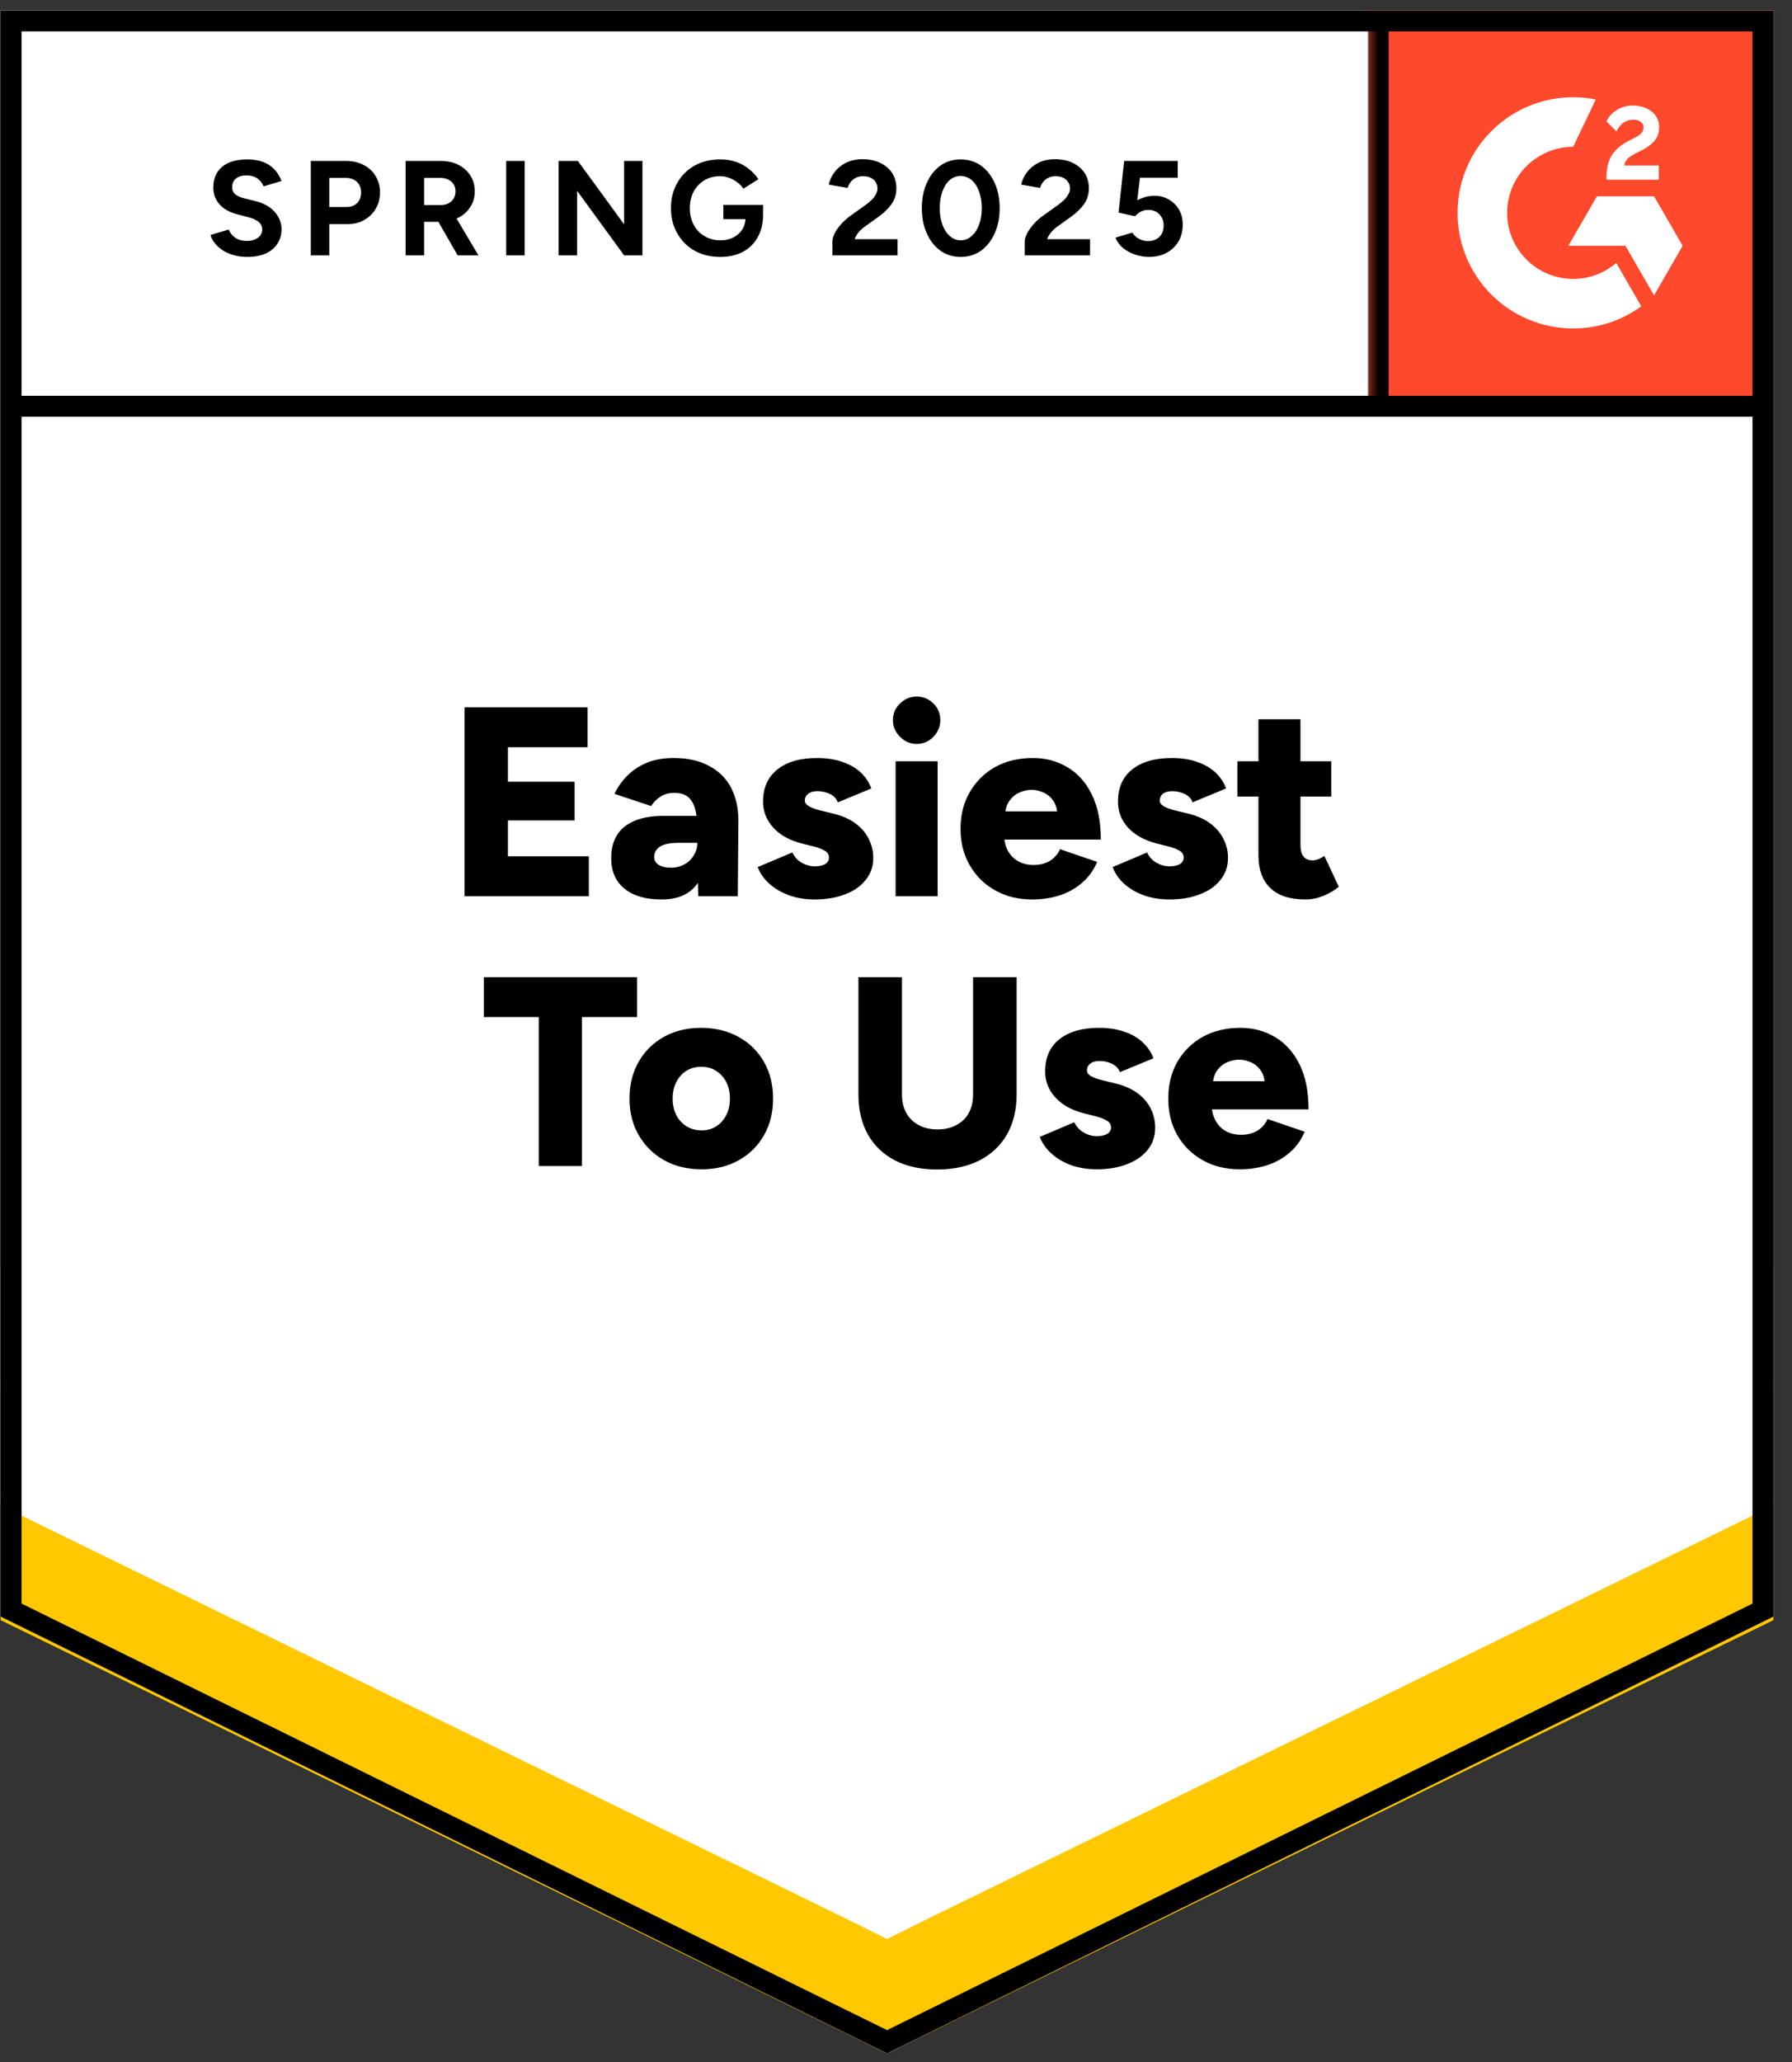
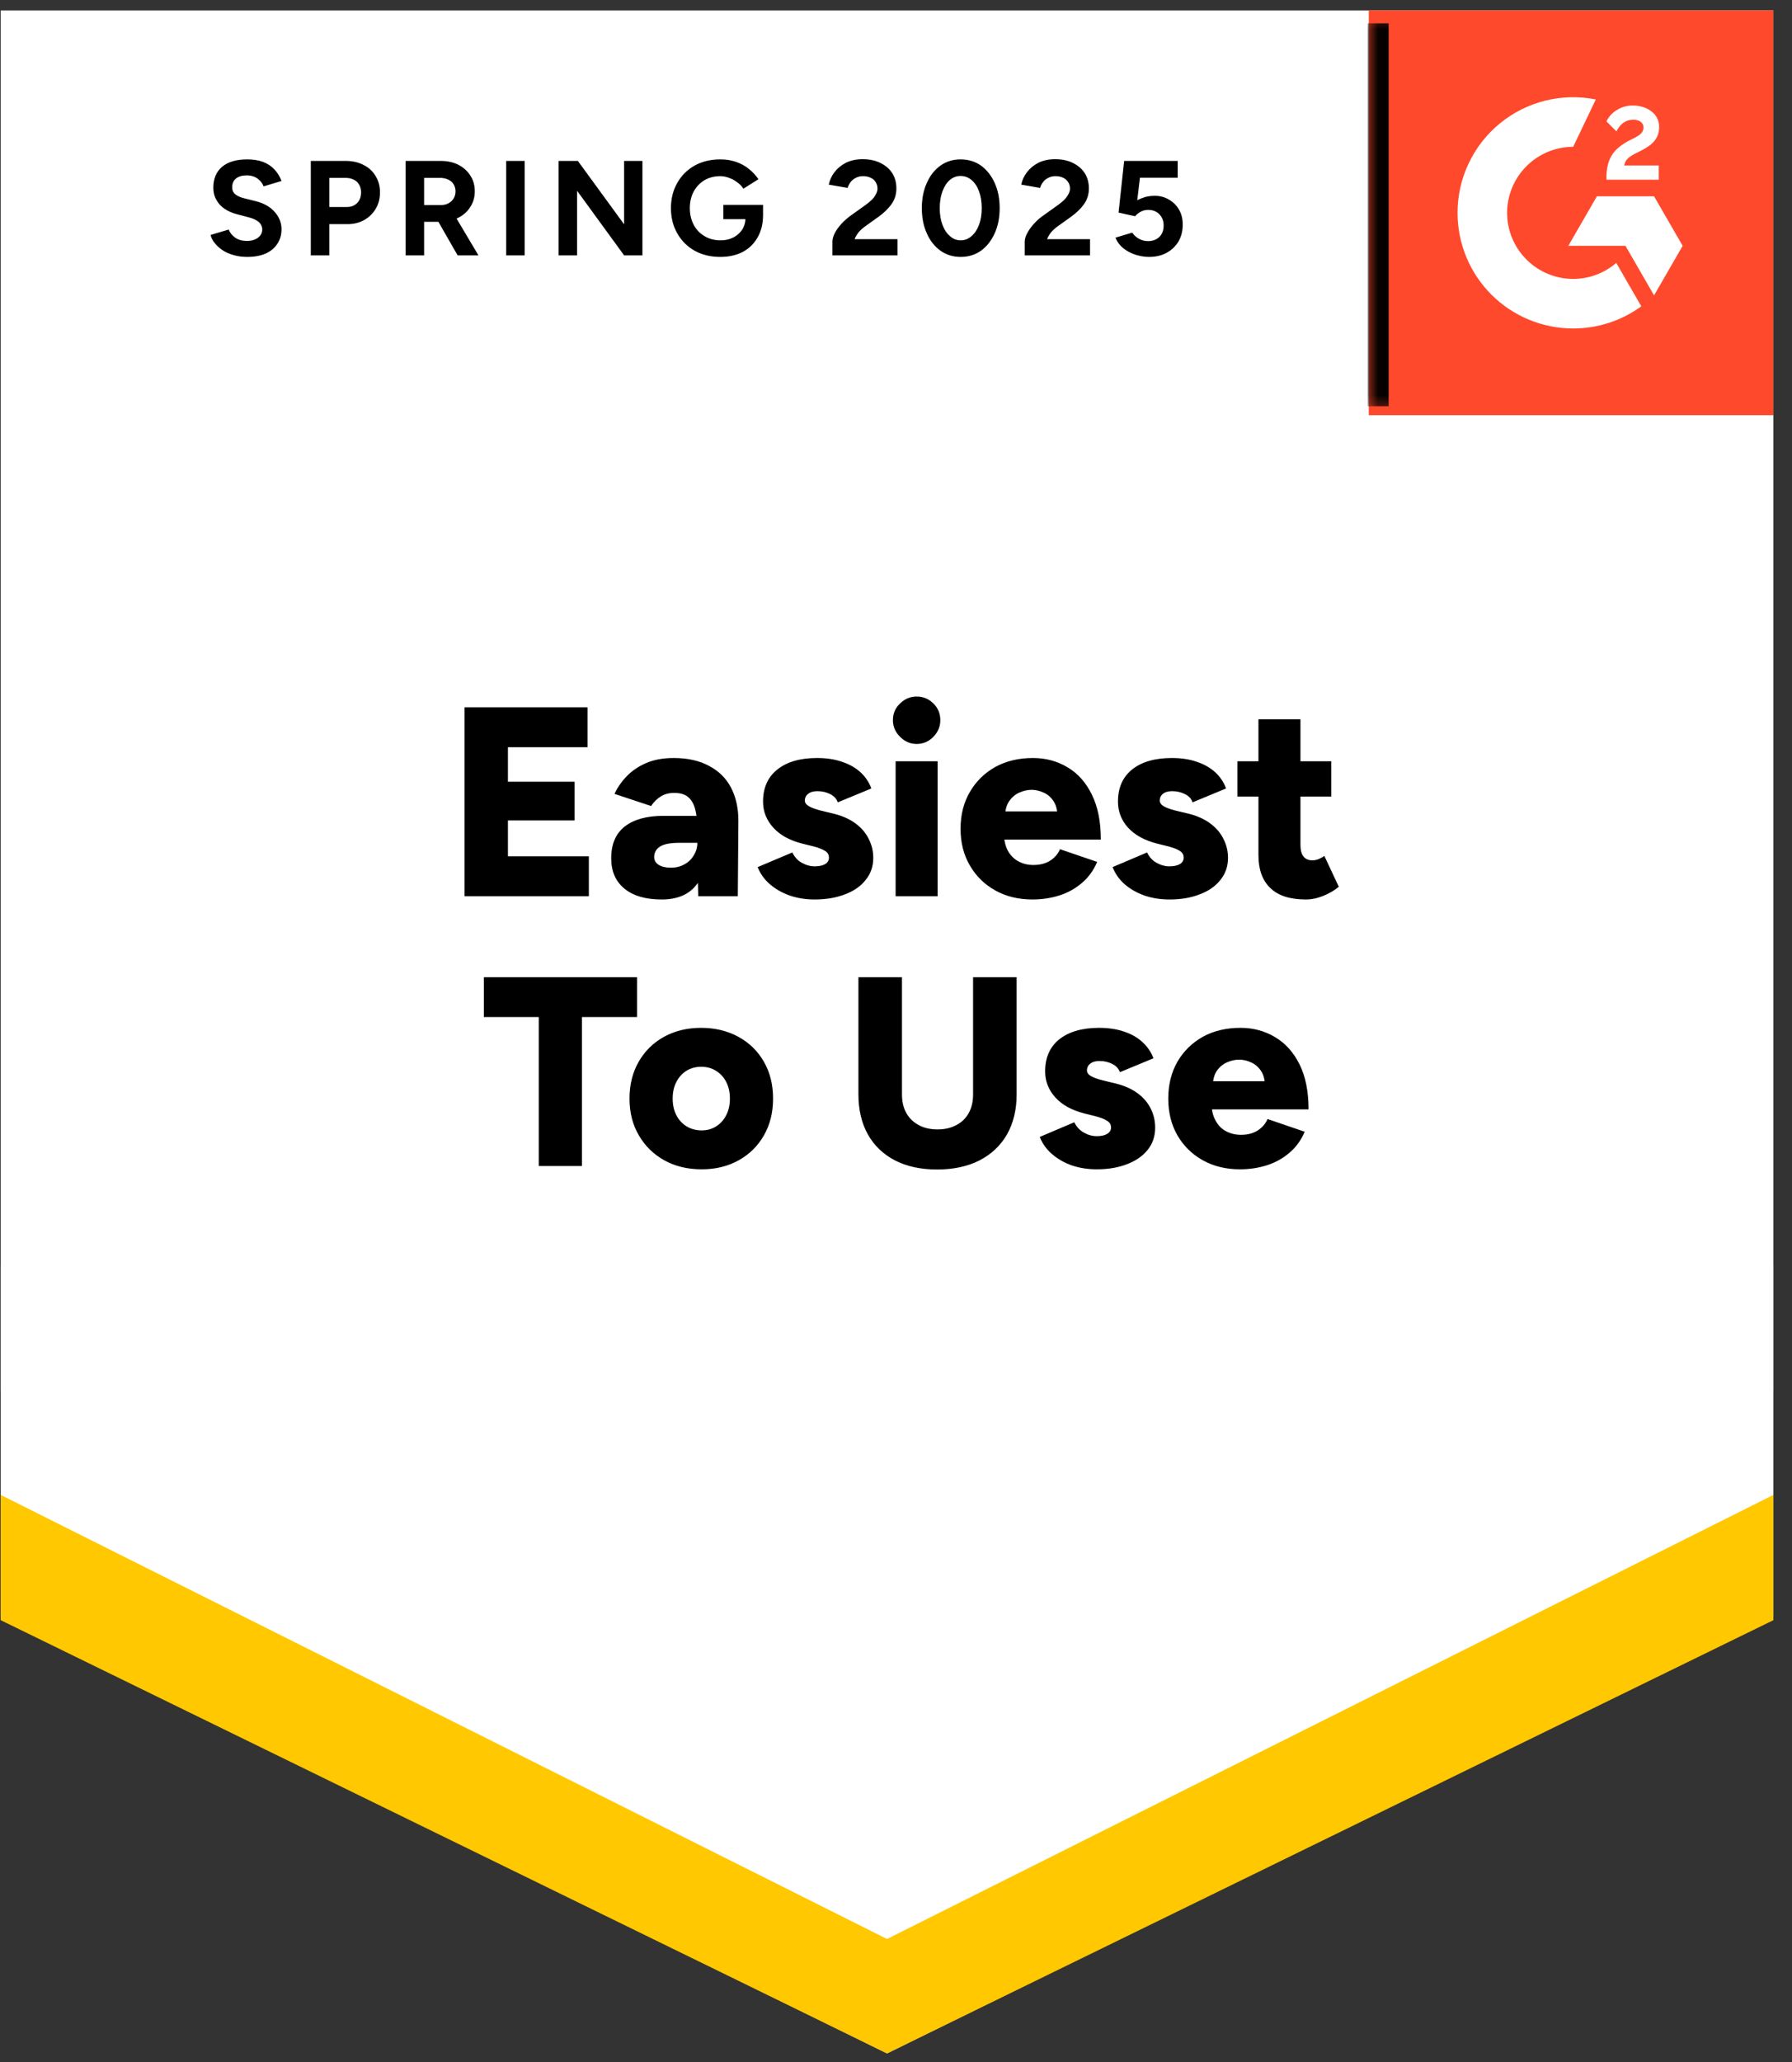
<svg xmlns="http://www.w3.org/2000/svg" width="93" height="107" viewBox="0 0 93 107" fill="none">
  <rect x="0" y="0" width="93" height="107" fill="#333333" stroke="none" />
  <g clip-path="url(#clip0_1_7203)">
-     <path d="M0.035 83.877L46.035 106.543L92.035 83.877V0.543H0.035V83.877Z" fill="white" />
    <path d="M0.035 83.877L46.035 106.543L92.035 83.877V0.543H0.035V83.877Z" fill="white" />
    <path d="M12.83 13.33C12.583 13.33 12.353 13.3 12.14 13.24C11.92 13.18 11.727 13.097 11.56 12.99C11.393 12.877 11.257 12.753 11.15 12.62C11.037 12.487 10.963 12.343 10.93 12.19L11.87 11.91C11.93 12.07 12.037 12.207 12.19 12.32C12.343 12.433 12.537 12.493 12.77 12.5C13.017 12.507 13.22 12.453 13.38 12.34C13.533 12.227 13.61 12.083 13.61 11.91C13.61 11.757 13.55 11.627 13.43 11.52C13.303 11.413 13.133 11.333 12.92 11.28L12.28 11.11C12.047 11.05 11.837 10.957 11.65 10.83C11.47 10.71 11.33 10.557 11.23 10.37C11.123 10.19 11.07 9.98 11.07 9.74C11.07 9.273 11.223 8.91 11.53 8.65C11.837 8.397 12.27 8.27 12.83 8.27C13.143 8.27 13.417 8.313 13.65 8.4C13.89 8.493 14.087 8.623 14.24 8.79C14.4 8.957 14.523 9.157 14.61 9.39L13.68 9.67C13.62 9.51 13.517 9.377 13.37 9.27C13.217 9.157 13.027 9.1 12.8 9.1C12.567 9.1 12.383 9.153 12.25 9.26C12.117 9.367 12.05 9.52 12.05 9.72C12.05 9.873 12.103 9.993 12.21 10.08C12.317 10.167 12.46 10.233 12.64 10.28L13.28 10.44C13.7 10.547 14.027 10.733 14.26 11C14.493 11.267 14.61 11.563 14.61 11.89C14.61 12.177 14.54 12.427 14.4 12.64C14.26 12.86 14.06 13.03 13.8 13.15C13.533 13.27 13.21 13.33 12.83 13.33ZM16.13 13.25V8.35H17.95C18.297 8.35 18.603 8.42 18.87 8.56C19.137 8.693 19.343 8.883 19.49 9.13C19.643 9.377 19.72 9.66 19.72 9.98C19.72 10.3 19.647 10.583 19.5 10.83C19.353 11.077 19.157 11.27 18.91 11.41C18.657 11.557 18.363 11.63 18.03 11.63H17.09V13.25H16.13ZM17.09 10.74H18.01C18.223 10.74 18.4 10.67 18.54 10.53C18.673 10.39 18.74 10.207 18.74 9.98C18.74 9.76 18.667 9.577 18.52 9.43C18.367 9.297 18.17 9.23 17.93 9.23H17.09V10.74ZM21.05 13.25V8.35H22.87C23.217 8.35 23.523 8.417 23.79 8.55C24.057 8.69 24.263 8.877 24.41 9.11C24.563 9.343 24.64 9.617 24.64 9.93C24.64 10.237 24.56 10.51 24.4 10.75C24.247 10.99 24.033 11.177 23.76 11.31C23.493 11.443 23.187 11.51 22.84 11.51H22.01V13.25H21.05ZM23.75 13.25L22.62 11.28L23.35 10.76L24.83 13.25H23.75ZM22.01 10.64H22.88C23.027 10.64 23.157 10.61 23.27 10.55C23.383 10.49 23.473 10.407 23.54 10.3C23.607 10.193 23.64 10.07 23.64 9.93C23.64 9.723 23.567 9.553 23.42 9.42C23.267 9.293 23.07 9.23 22.83 9.23H22.01V10.64ZM26.27 13.25V8.35H27.23V13.25H26.27ZM28.99 13.25V8.35H29.99L32.39 11.64V8.35H33.34V13.25H32.39L29.95 9.9V13.25H28.99ZM37.38 13.33C36.88 13.33 36.437 13.223 36.05 13.01C35.663 12.79 35.363 12.49 35.15 12.11C34.93 11.73 34.82 11.293 34.82 10.8C34.82 10.307 34.93 9.87 35.15 9.49C35.363 9.11 35.663 8.81 36.05 8.59C36.437 8.377 36.88 8.27 37.38 8.27C37.68 8.27 37.953 8.313 38.2 8.4C38.453 8.487 38.677 8.61 38.87 8.77C39.063 8.923 39.227 9.1 39.36 9.3L38.58 9.79C38.5 9.663 38.393 9.553 38.26 9.46C38.133 9.36 37.993 9.283 37.84 9.23C37.687 9.17 37.533 9.14 37.38 9.14C37.073 9.14 36.8 9.21 36.56 9.35C36.32 9.497 36.133 9.693 36 9.94C35.867 10.187 35.8 10.473 35.8 10.8C35.8 11.12 35.867 11.407 36 11.66C36.133 11.913 36.32 12.11 36.56 12.25C36.8 12.397 37.08 12.47 37.4 12.47C37.647 12.47 37.867 12.42 38.06 12.32C38.253 12.22 38.407 12.083 38.52 11.91C38.633 11.73 38.69 11.523 38.69 11.29L39.6 11.15C39.6 11.61 39.503 12.003 39.31 12.33C39.123 12.657 38.863 12.907 38.53 13.08C38.197 13.247 37.813 13.33 37.38 13.33ZM37.54 11.37V10.63H39.6V11.22L39.08 11.37H37.54ZM43.2 13.25V12.54C43.2 12.407 43.24 12.26 43.32 12.1C43.407 11.933 43.523 11.77 43.67 11.61C43.823 11.443 44 11.29 44.2 11.15L44.94 10.62C45.04 10.547 45.137 10.467 45.23 10.38C45.323 10.293 45.397 10.197 45.45 10.09C45.51 9.983 45.54 9.883 45.54 9.79C45.54 9.663 45.51 9.553 45.45 9.46C45.397 9.36 45.313 9.283 45.2 9.23C45.087 9.17 44.947 9.14 44.78 9.14C44.64 9.14 44.517 9.17 44.41 9.23C44.303 9.283 44.213 9.357 44.14 9.45C44.073 9.543 44.023 9.643 43.99 9.75L43.01 9.58C43.057 9.347 43.157 9.13 43.31 8.93C43.463 8.73 43.663 8.567 43.91 8.44C44.163 8.32 44.447 8.26 44.76 8.26C45.127 8.26 45.44 8.327 45.7 8.46C45.96 8.587 46.163 8.763 46.31 8.99C46.45 9.217 46.52 9.48 46.52 9.78C46.52 10.08 46.437 10.35 46.27 10.59C46.103 10.823 45.877 11.043 45.59 11.25L44.92 11.73C44.787 11.823 44.67 11.927 44.57 12.04C44.477 12.153 44.403 12.277 44.35 12.41H46.58V13.25H43.2ZM49.86 13.33C49.46 13.33 49.11 13.223 48.81 13.01C48.503 12.79 48.267 12.49 48.1 12.11C47.927 11.73 47.84 11.293 47.84 10.8C47.84 10.307 47.927 9.87 48.1 9.49C48.267 9.11 48.503 8.81 48.81 8.59C49.11 8.377 49.457 8.27 49.85 8.27C50.25 8.27 50.603 8.377 50.91 8.59C51.21 8.81 51.447 9.11 51.62 9.49C51.793 9.87 51.88 10.307 51.88 10.8C51.88 11.293 51.793 11.73 51.62 12.11C51.447 12.49 51.21 12.79 50.91 13.01C50.603 13.223 50.253 13.33 49.86 13.33ZM49.86 12.47C50.067 12.47 50.253 12.397 50.42 12.25C50.587 12.11 50.717 11.913 50.81 11.66C50.903 11.413 50.95 11.127 50.95 10.8C50.95 10.473 50.903 10.183 50.81 9.93C50.717 9.677 50.587 9.48 50.42 9.34C50.253 9.2 50.063 9.13 49.85 9.13C49.643 9.13 49.457 9.2 49.29 9.34C49.13 9.48 49.003 9.677 48.91 9.93C48.817 10.183 48.77 10.473 48.77 10.8C48.77 11.127 48.817 11.413 48.91 11.66C49.003 11.913 49.133 12.11 49.3 12.25C49.46 12.397 49.647 12.47 49.86 12.47ZM53.18 13.25V12.54C53.18 12.407 53.223 12.26 53.31 12.1C53.397 11.933 53.513 11.77 53.66 11.61C53.807 11.443 53.983 11.29 54.19 11.15L54.93 10.62C55.03 10.547 55.127 10.467 55.22 10.38C55.307 10.293 55.38 10.197 55.44 10.09C55.5 9.983 55.53 9.883 55.53 9.79C55.53 9.663 55.5 9.553 55.44 9.46C55.38 9.36 55.297 9.283 55.19 9.23C55.077 9.17 54.937 9.14 54.77 9.14C54.63 9.14 54.507 9.17 54.4 9.23C54.287 9.283 54.197 9.357 54.13 9.45C54.057 9.543 54.007 9.643 53.98 9.75L53 9.58C53.047 9.347 53.147 9.13 53.3 8.93C53.453 8.73 53.653 8.567 53.9 8.44C54.153 8.32 54.437 8.26 54.75 8.26C55.117 8.26 55.43 8.327 55.69 8.46C55.95 8.587 56.153 8.763 56.3 8.99C56.44 9.217 56.51 9.48 56.51 9.78C56.51 10.08 56.427 10.35 56.26 10.59C56.093 10.823 55.867 11.043 55.58 11.25L54.91 11.73C54.777 11.823 54.66 11.927 54.56 12.04C54.467 12.153 54.393 12.277 54.34 12.41H56.57V13.25H53.18ZM59.63 13.33C59.41 13.33 59.18 13.293 58.94 13.22C58.707 13.147 58.497 13.037 58.31 12.89C58.117 12.737 57.977 12.55 57.89 12.33L58.76 12.07C58.867 12.223 58.99 12.333 59.13 12.4C59.27 12.473 59.42 12.51 59.58 12.51C59.82 12.51 60.017 12.437 60.17 12.29C60.317 12.143 60.39 11.947 60.39 11.7C60.39 11.467 60.317 11.273 60.17 11.12C60.023 10.967 59.83 10.89 59.59 10.89C59.443 10.89 59.31 10.923 59.19 10.99C59.07 11.057 58.977 11.133 58.91 11.22L58.05 11.03L58.34 8.35H61.12V9.22H59.16L59.02 10.39C59.147 10.323 59.287 10.267 59.44 10.22C59.593 10.18 59.76 10.16 59.94 10.16C60.207 10.16 60.45 10.227 60.67 10.36C60.89 10.487 61.063 10.66 61.19 10.88C61.317 11.1 61.38 11.357 61.38 11.65C61.38 11.983 61.307 12.277 61.16 12.53C61.007 12.783 60.8 12.98 60.54 13.12C60.28 13.26 59.977 13.33 59.63 13.33Z" fill="black" />
    <path d="M24.11 46.5V36.7H30.49V38.77H26.36V40.56H29.82V42.57H26.36V44.43H30.56V46.5H24.11ZM36.24 46.5L36.19 44.99V43.01C36.19 42.637 36.157 42.31 36.09 42.03C36.023 41.75 35.907 41.533 35.74 41.38C35.573 41.22 35.32 41.14 34.98 41.14C34.72 41.14 34.493 41.2 34.3 41.32C34.1 41.44 33.93 41.607 33.79 41.82L31.89 41.19C32.05 40.85 32.267 40.54 32.54 40.26C32.813 39.98 33.153 39.753 33.56 39.58C33.96 39.413 34.427 39.33 34.96 39.33C35.687 39.33 36.3 39.467 36.8 39.74C37.307 40.007 37.687 40.383 37.94 40.87C38.193 41.357 38.32 41.93 38.32 42.59L38.29 46.5H36.24ZM34.34 46.67C33.507 46.67 32.863 46.483 32.41 46.11C31.95 45.737 31.72 45.21 31.72 44.53C31.72 43.79 31.96 43.237 32.44 42.87C32.913 42.51 33.58 42.33 34.44 42.33H36.36V43.73H35.26C34.793 43.73 34.46 43.793 34.26 43.92C34.053 44.053 33.95 44.237 33.95 44.47C33.95 44.637 34.027 44.77 34.18 44.87C34.333 44.97 34.547 45.02 34.82 45.02C35.087 45.02 35.323 44.96 35.53 44.84C35.737 44.727 35.897 44.57 36.01 44.37C36.13 44.177 36.19 43.963 36.19 43.73H36.73C36.73 44.663 36.537 45.387 36.15 45.9C35.757 46.413 35.153 46.67 34.34 46.67ZM42.28 46.67C41.82 46.67 41.393 46.603 41 46.47C40.6 46.33 40.257 46.137 39.97 45.89C39.677 45.643 39.46 45.343 39.32 44.99L41.12 44.23C41.24 44.477 41.407 44.657 41.62 44.77C41.833 44.89 42.053 44.95 42.28 44.95C42.513 44.95 42.697 44.91 42.83 44.83C42.957 44.75 43.02 44.64 43.02 44.5C43.02 44.347 42.953 44.23 42.82 44.15C42.68 44.063 42.487 43.987 42.24 43.92L41.63 43.77C40.977 43.603 40.477 43.327 40.13 42.94C39.777 42.553 39.6 42.103 39.6 41.59C39.6 40.87 39.85 40.313 40.35 39.92C40.843 39.527 41.527 39.33 42.4 39.33C42.9 39.33 43.337 39.397 43.71 39.53C44.09 39.657 44.41 39.84 44.67 40.08C44.923 40.32 45.107 40.597 45.22 40.91L43.48 41.63C43.413 41.443 43.28 41.3 43.08 41.2C42.88 41.1 42.66 41.05 42.42 41.05C42.213 41.05 42.053 41.097 41.94 41.19C41.827 41.277 41.77 41.393 41.77 41.54C41.77 41.653 41.84 41.75 41.98 41.83C42.113 41.91 42.31 41.983 42.57 42.05L43.31 42.23C43.75 42.343 44.12 42.513 44.42 42.74C44.72 42.967 44.943 43.233 45.09 43.54C45.243 43.84 45.32 44.163 45.32 44.51C45.32 44.95 45.19 45.33 44.93 45.65C44.677 45.977 44.32 46.227 43.86 46.4C43.4 46.58 42.873 46.67 42.28 46.67ZM46.48 46.5V39.5H48.66V46.5H46.48ZM47.57 38.6C47.243 38.6 46.957 38.477 46.71 38.23C46.463 37.983 46.34 37.697 46.34 37.37C46.34 37.023 46.463 36.733 46.71 36.5C46.957 36.26 47.243 36.14 47.57 36.14C47.91 36.14 48.2 36.26 48.44 36.5C48.68 36.733 48.8 37.023 48.8 37.37C48.8 37.697 48.68 37.983 48.44 38.23C48.2 38.477 47.91 38.6 47.57 38.6ZM53.58 46.67C52.853 46.67 52.21 46.513 51.65 46.2C51.09 45.887 50.65 45.453 50.33 44.9C50.01 44.353 49.85 43.72 49.85 43C49.85 42.273 50.013 41.633 50.34 41.08C50.66 40.533 51.1 40.103 51.66 39.79C52.22 39.483 52.87 39.33 53.61 39.33C54.27 39.33 54.867 39.49 55.4 39.81C55.933 40.123 56.353 40.593 56.66 41.22C56.973 41.847 57.13 42.627 57.13 43.56H51.87L52.11 43.29C52.11 43.61 52.173 43.89 52.3 44.13C52.433 44.377 52.617 44.563 52.85 44.69C53.083 44.817 53.343 44.88 53.63 44.88C53.977 44.88 54.27 44.803 54.51 44.65C54.75 44.49 54.917 44.293 55.01 44.06L56.94 44.72C56.753 45.16 56.49 45.523 56.15 45.81C55.81 46.103 55.42 46.32 54.98 46.46C54.54 46.6 54.073 46.67 53.58 46.67ZM52.16 42.38L51.94 42.1H55.08L54.88 42.38C54.88 42.04 54.81 41.767 54.67 41.56C54.53 41.353 54.357 41.207 54.15 41.12C53.943 41.027 53.74 40.98 53.54 40.98C53.333 40.98 53.123 41.027 52.91 41.12C52.703 41.207 52.527 41.353 52.38 41.56C52.233 41.767 52.16 42.04 52.16 42.38ZM60.69 46.67C60.23 46.67 59.803 46.603 59.41 46.47C59.01 46.33 58.667 46.137 58.38 45.89C58.093 45.643 57.88 45.343 57.74 44.99L59.53 44.23C59.65 44.477 59.817 44.657 60.03 44.77C60.243 44.89 60.463 44.95 60.69 44.95C60.923 44.95 61.107 44.91 61.24 44.83C61.367 44.75 61.43 44.64 61.43 44.5C61.43 44.347 61.363 44.23 61.23 44.15C61.097 44.063 60.903 43.987 60.65 43.92L60.05 43.77C59.397 43.603 58.893 43.327 58.54 42.94C58.193 42.553 58.02 42.103 58.02 41.59C58.02 40.87 58.267 40.313 58.76 39.92C59.253 39.527 59.94 39.33 60.82 39.33C61.313 39.33 61.747 39.397 62.12 39.53C62.5 39.657 62.82 39.84 63.08 40.08C63.333 40.32 63.517 40.597 63.63 40.91L61.89 41.63C61.83 41.443 61.697 41.3 61.49 41.2C61.29 41.1 61.07 41.05 60.83 41.05C60.623 41.05 60.463 41.097 60.35 41.19C60.243 41.277 60.19 41.393 60.19 41.54C60.19 41.653 60.257 41.75 60.39 41.83C60.523 41.91 60.72 41.983 60.98 42.05L61.73 42.23C62.163 42.343 62.53 42.513 62.83 42.74C63.13 42.967 63.353 43.233 63.5 43.54C63.653 43.84 63.73 44.163 63.73 44.51C63.73 44.95 63.6 45.33 63.34 45.65C63.087 45.977 62.73 46.227 62.27 46.4C61.817 46.58 61.29 46.67 60.69 46.67ZM67.77 46.67C66.943 46.67 66.327 46.47 65.92 46.07C65.513 45.677 65.31 45.11 65.31 44.37V37.32H67.49V43.83C67.49 44.11 67.543 44.313 67.65 44.44C67.75 44.573 67.907 44.64 68.12 44.64C68.207 44.64 68.307 44.62 68.42 44.58C68.533 44.533 68.637 44.477 68.73 44.41L69.48 46.01C69.26 46.197 68.993 46.353 68.68 46.48C68.367 46.607 68.063 46.67 67.77 46.67ZM64.22 41.33V39.5H69.09V41.33H64.22ZM27.96 60.5V52.77H25.11V50.7H33.06V52.77H30.2V60.5H27.96ZM36.42 60.67C35.68 60.67 35.03 60.513 34.47 60.2C33.91 59.887 33.47 59.453 33.15 58.9C32.83 58.353 32.67 57.72 32.67 57C32.67 56.28 32.827 55.647 33.14 55.1C33.453 54.547 33.89 54.113 34.45 53.8C35.017 53.487 35.66 53.33 36.38 53.33C37.113 53.33 37.763 53.487 38.33 53.8C38.897 54.113 39.337 54.547 39.65 55.1C39.963 55.647 40.12 56.28 40.12 57C40.12 57.72 39.963 58.353 39.65 58.9C39.337 59.453 38.9 59.887 38.34 60.2C37.78 60.513 37.14 60.67 36.42 60.67ZM36.42 58.65C36.7 58.65 36.95 58.58 37.17 58.44C37.39 58.3 37.563 58.107 37.69 57.86C37.817 57.613 37.88 57.327 37.88 57C37.88 56.673 37.817 56.387 37.69 56.14C37.563 55.893 37.387 55.7 37.16 55.56C36.94 55.42 36.683 55.35 36.39 55.35C36.103 55.35 35.847 55.42 35.62 55.56C35.4 55.7 35.227 55.893 35.1 56.14C34.973 56.387 34.91 56.673 34.91 57C34.91 57.327 34.973 57.613 35.1 57.86C35.227 58.107 35.403 58.3 35.63 58.44C35.857 58.58 36.12 58.65 36.42 58.65ZM48.63 60.68C47.79 60.68 47.063 60.523 46.45 60.21C45.837 59.89 45.367 59.44 45.04 58.86C44.713 58.273 44.55 57.58 44.55 56.78V50.7H46.81V56.78C46.81 57.153 46.883 57.473 47.03 57.74C47.183 58.013 47.397 58.223 47.67 58.37C47.943 58.523 48.273 58.6 48.66 58.6C49.033 58.6 49.36 58.523 49.64 58.37C49.92 58.223 50.133 58.013 50.28 57.74C50.427 57.473 50.5 57.153 50.5 56.78V50.7H52.76V56.78C52.76 57.58 52.593 58.273 52.26 58.86C51.927 59.44 51.45 59.89 50.83 60.21C50.21 60.523 49.477 60.68 48.63 60.68ZM56.92 60.67C56.46 60.67 56.03 60.603 55.63 60.47C55.237 60.33 54.897 60.137 54.61 59.89C54.317 59.643 54.1 59.343 53.96 58.99L55.75 58.23C55.877 58.477 56.047 58.657 56.26 58.77C56.473 58.89 56.693 58.95 56.92 58.95C57.153 58.95 57.333 58.91 57.46 58.83C57.593 58.75 57.66 58.64 57.66 58.5C57.66 58.347 57.59 58.23 57.45 58.15C57.317 58.063 57.123 57.987 56.87 57.92L56.27 57.77C55.617 57.603 55.117 57.327 54.77 56.94C54.417 56.553 54.24 56.103 54.24 55.59C54.24 54.87 54.487 54.313 54.98 53.92C55.48 53.527 56.167 53.33 57.04 53.33C57.533 53.33 57.97 53.397 58.35 53.53C58.73 53.657 59.047 53.84 59.3 54.08C59.56 54.32 59.747 54.597 59.86 54.91L58.12 55.63C58.053 55.443 57.92 55.3 57.72 55.2C57.52 55.1 57.3 55.05 57.06 55.05C56.853 55.05 56.693 55.097 56.58 55.19C56.467 55.277 56.41 55.393 56.41 55.54C56.41 55.653 56.477 55.75 56.61 55.83C56.75 55.91 56.95 55.983 57.21 56.05L57.95 56.23C58.39 56.343 58.76 56.513 59.06 56.74C59.36 56.967 59.583 57.233 59.73 57.54C59.877 57.84 59.95 58.163 59.95 58.51C59.95 58.95 59.823 59.33 59.57 59.65C59.31 59.977 58.953 60.227 58.5 60.4C58.04 60.58 57.513 60.67 56.92 60.67ZM64.35 60.67C63.623 60.67 62.98 60.513 62.42 60.2C61.86 59.887 61.42 59.453 61.1 58.9C60.787 58.353 60.63 57.72 60.63 57C60.63 56.273 60.79 55.633 61.11 55.08C61.43 54.533 61.87 54.103 62.43 53.79C62.99 53.483 63.64 53.33 64.38 53.33C65.04 53.33 65.637 53.49 66.17 53.81C66.703 54.123 67.127 54.593 67.44 55.22C67.753 55.847 67.91 56.627 67.91 57.56H62.64L62.88 57.29C62.88 57.61 62.947 57.89 63.08 58.13C63.207 58.377 63.387 58.563 63.62 58.69C63.853 58.817 64.117 58.88 64.41 58.88C64.75 58.88 65.04 58.803 65.28 58.65C65.52 58.49 65.687 58.293 65.78 58.06L67.71 58.72C67.523 59.16 67.26 59.523 66.92 59.81C66.58 60.103 66.19 60.32 65.75 60.46C65.31 60.6 64.843 60.67 64.35 60.67ZM62.94 56.38L62.71 56.1H65.85L65.65 56.38C65.65 56.04 65.58 55.767 65.44 55.56C65.3 55.353 65.127 55.207 64.92 55.12C64.72 55.027 64.517 54.98 64.31 54.98C64.103 54.98 63.893 55.027 63.68 55.12C63.473 55.207 63.297 55.353 63.15 55.56C63.01 55.767 62.94 56.04 62.94 56.38Z" fill="black" />
    <path d="M71.035 0.543H92.035V21.543H71.035V0.543Z" fill="#FF492C" />
    <mask id="mask0_1_7203" style="mask-type:luminance" maskUnits="userSpaceOnUse" x="71" y="0" width="22" height="22">
      <path d="M71.035 0.543H92.035V21.543H71.035V0.543Z" fill="white" />
    </mask>
    <g mask="url(#mask0_1_7203)">
      <path fill-rule="evenodd" clip-rule="evenodd" d="M86.086 8.585H84.292C84.341 8.304 84.514 8.147 84.866 7.969L85.197 7.801C85.788 7.498 86.103 7.157 86.103 6.601C86.109 6.44 86.075 6.28 86.004 6.136C85.933 5.991 85.827 5.866 85.696 5.773C85.43 5.573 85.105 5.475 84.731 5.475C84.441 5.472 84.157 5.553 83.912 5.708C83.677 5.847 83.489 6.052 83.37 6.298L83.89 6.817C84.091 6.411 84.384 6.211 84.769 6.211C85.094 6.211 85.295 6.379 85.295 6.611C85.295 6.806 85.197 6.968 84.823 7.157L84.612 7.26C84.151 7.493 83.831 7.758 83.647 8.06C83.462 8.358 83.37 8.742 83.37 9.202V9.326H86.086V8.586V8.585ZM85.841 10.185H82.875L81.392 12.755H84.358L85.841 15.325L87.325 12.755L85.841 10.185Z" fill="white" />
      <path fill-rule="evenodd" clip-rule="evenodd" d="M81.644 14.472C80.735 14.471 79.863 14.11 79.22 13.467C78.577 12.825 78.215 11.953 78.214 11.044C78.216 10.135 78.578 9.264 79.221 8.621C79.864 7.979 80.735 7.618 81.644 7.617L82.818 5.161C81.948 4.987 81.05 5.008 80.188 5.223C79.327 5.438 78.525 5.842 77.838 6.405C77.152 6.967 76.599 7.675 76.219 8.478C75.839 9.28 75.642 10.156 75.642 11.044C75.642 11.832 75.798 12.612 76.099 13.34C76.401 14.068 76.843 14.73 77.4 15.287C77.958 15.844 78.62 16.286 79.348 16.587C80.076 16.888 80.856 17.043 81.644 17.043C82.915 17.045 84.153 16.642 85.179 15.893L83.879 13.641C83.258 14.177 82.465 14.472 81.644 14.472Z" fill="white" />
      <path d="M71.524 1.21V21.078" stroke="black" stroke-width="1.085" />
    </g>
    <path d="M0.035 84.063V77.563L46.035 100.605L92.035 77.563V84.063L46.035 106.543L0.035 84.063Z" fill="#FFC800" />
-     <path d="M0.035 78.109V71.609L46.035 94.651L92.035 71.609V78.109L46.035 100.589L0.035 78.109Z" fill="white" />
    <path d="M0.035 72.174V65.674L46.035 88.717L92.035 65.674V72.174L46.035 94.654L0.035 72.174Z" fill="white" />
-     <path d="M91.61 21.078H0.66M91.492 83.54L46.035 105.938L0.578 83.54V1.086H91.492V83.54Z" stroke="black" stroke-width="1.085" />
  </g>
  <defs>
    <clipPath id="clip0_1_7203">
      <rect width="93" height="107" fill="white" />
    </clipPath>
  </defs>
</svg>